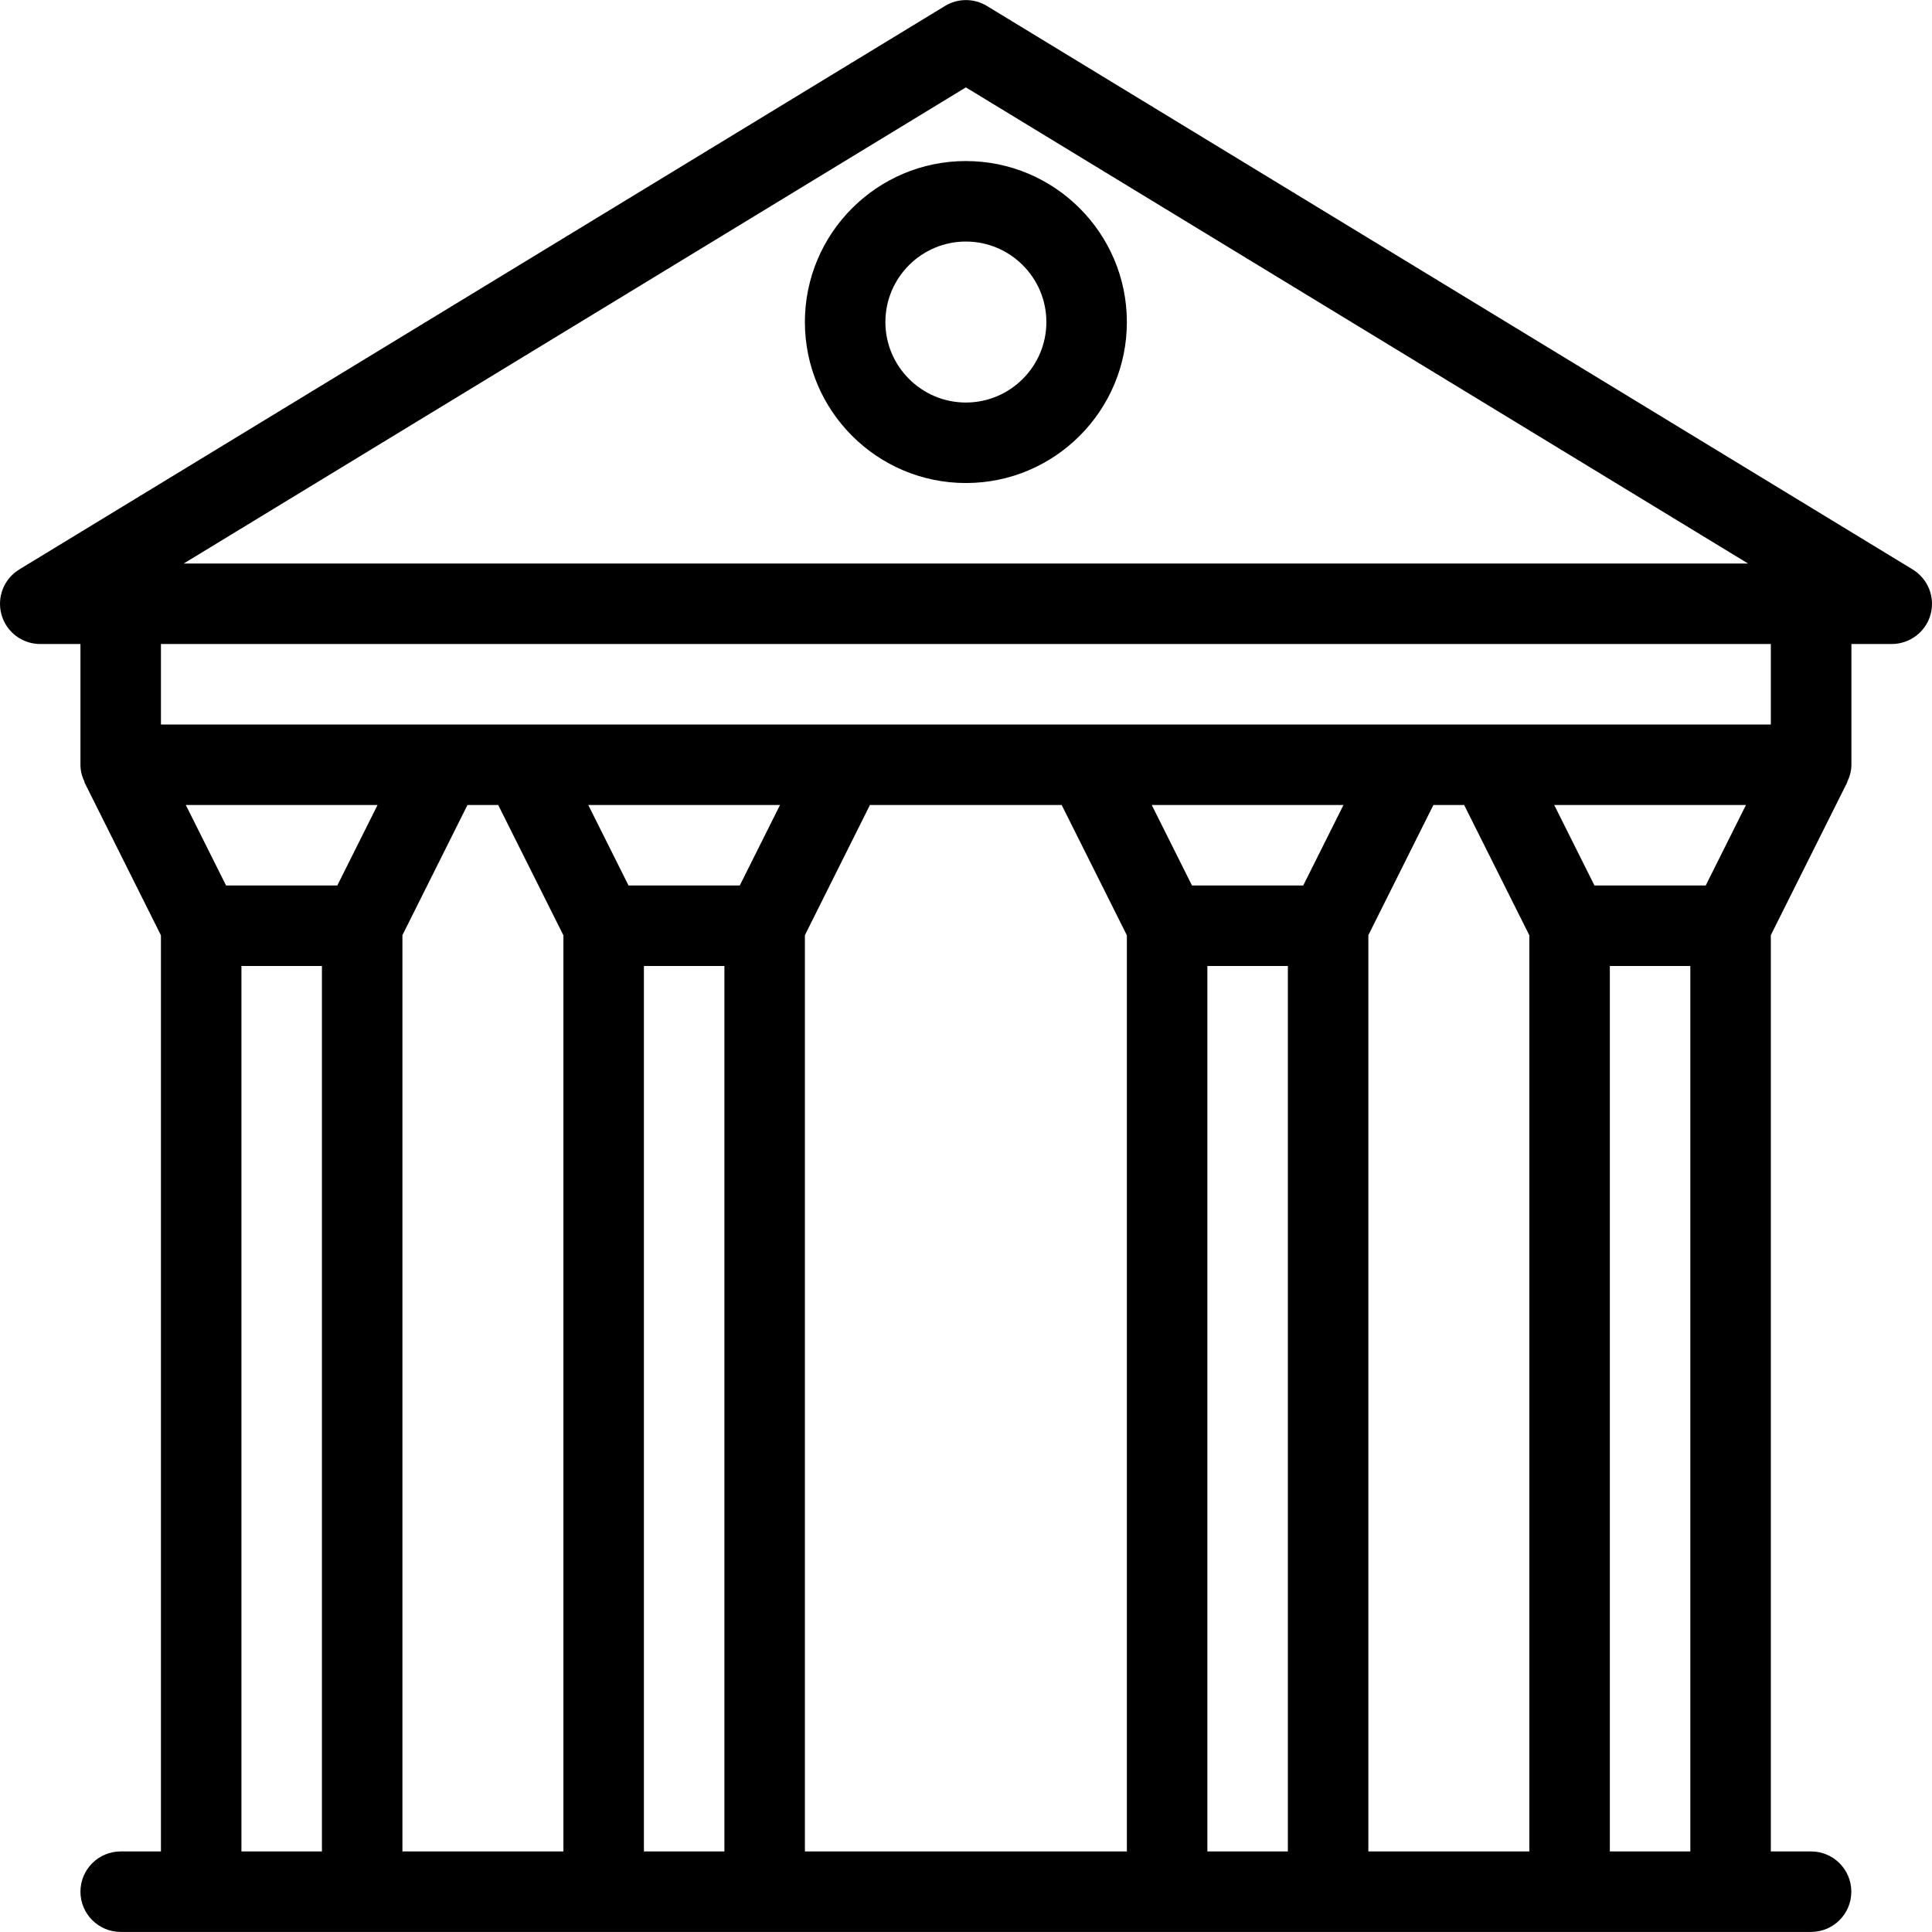
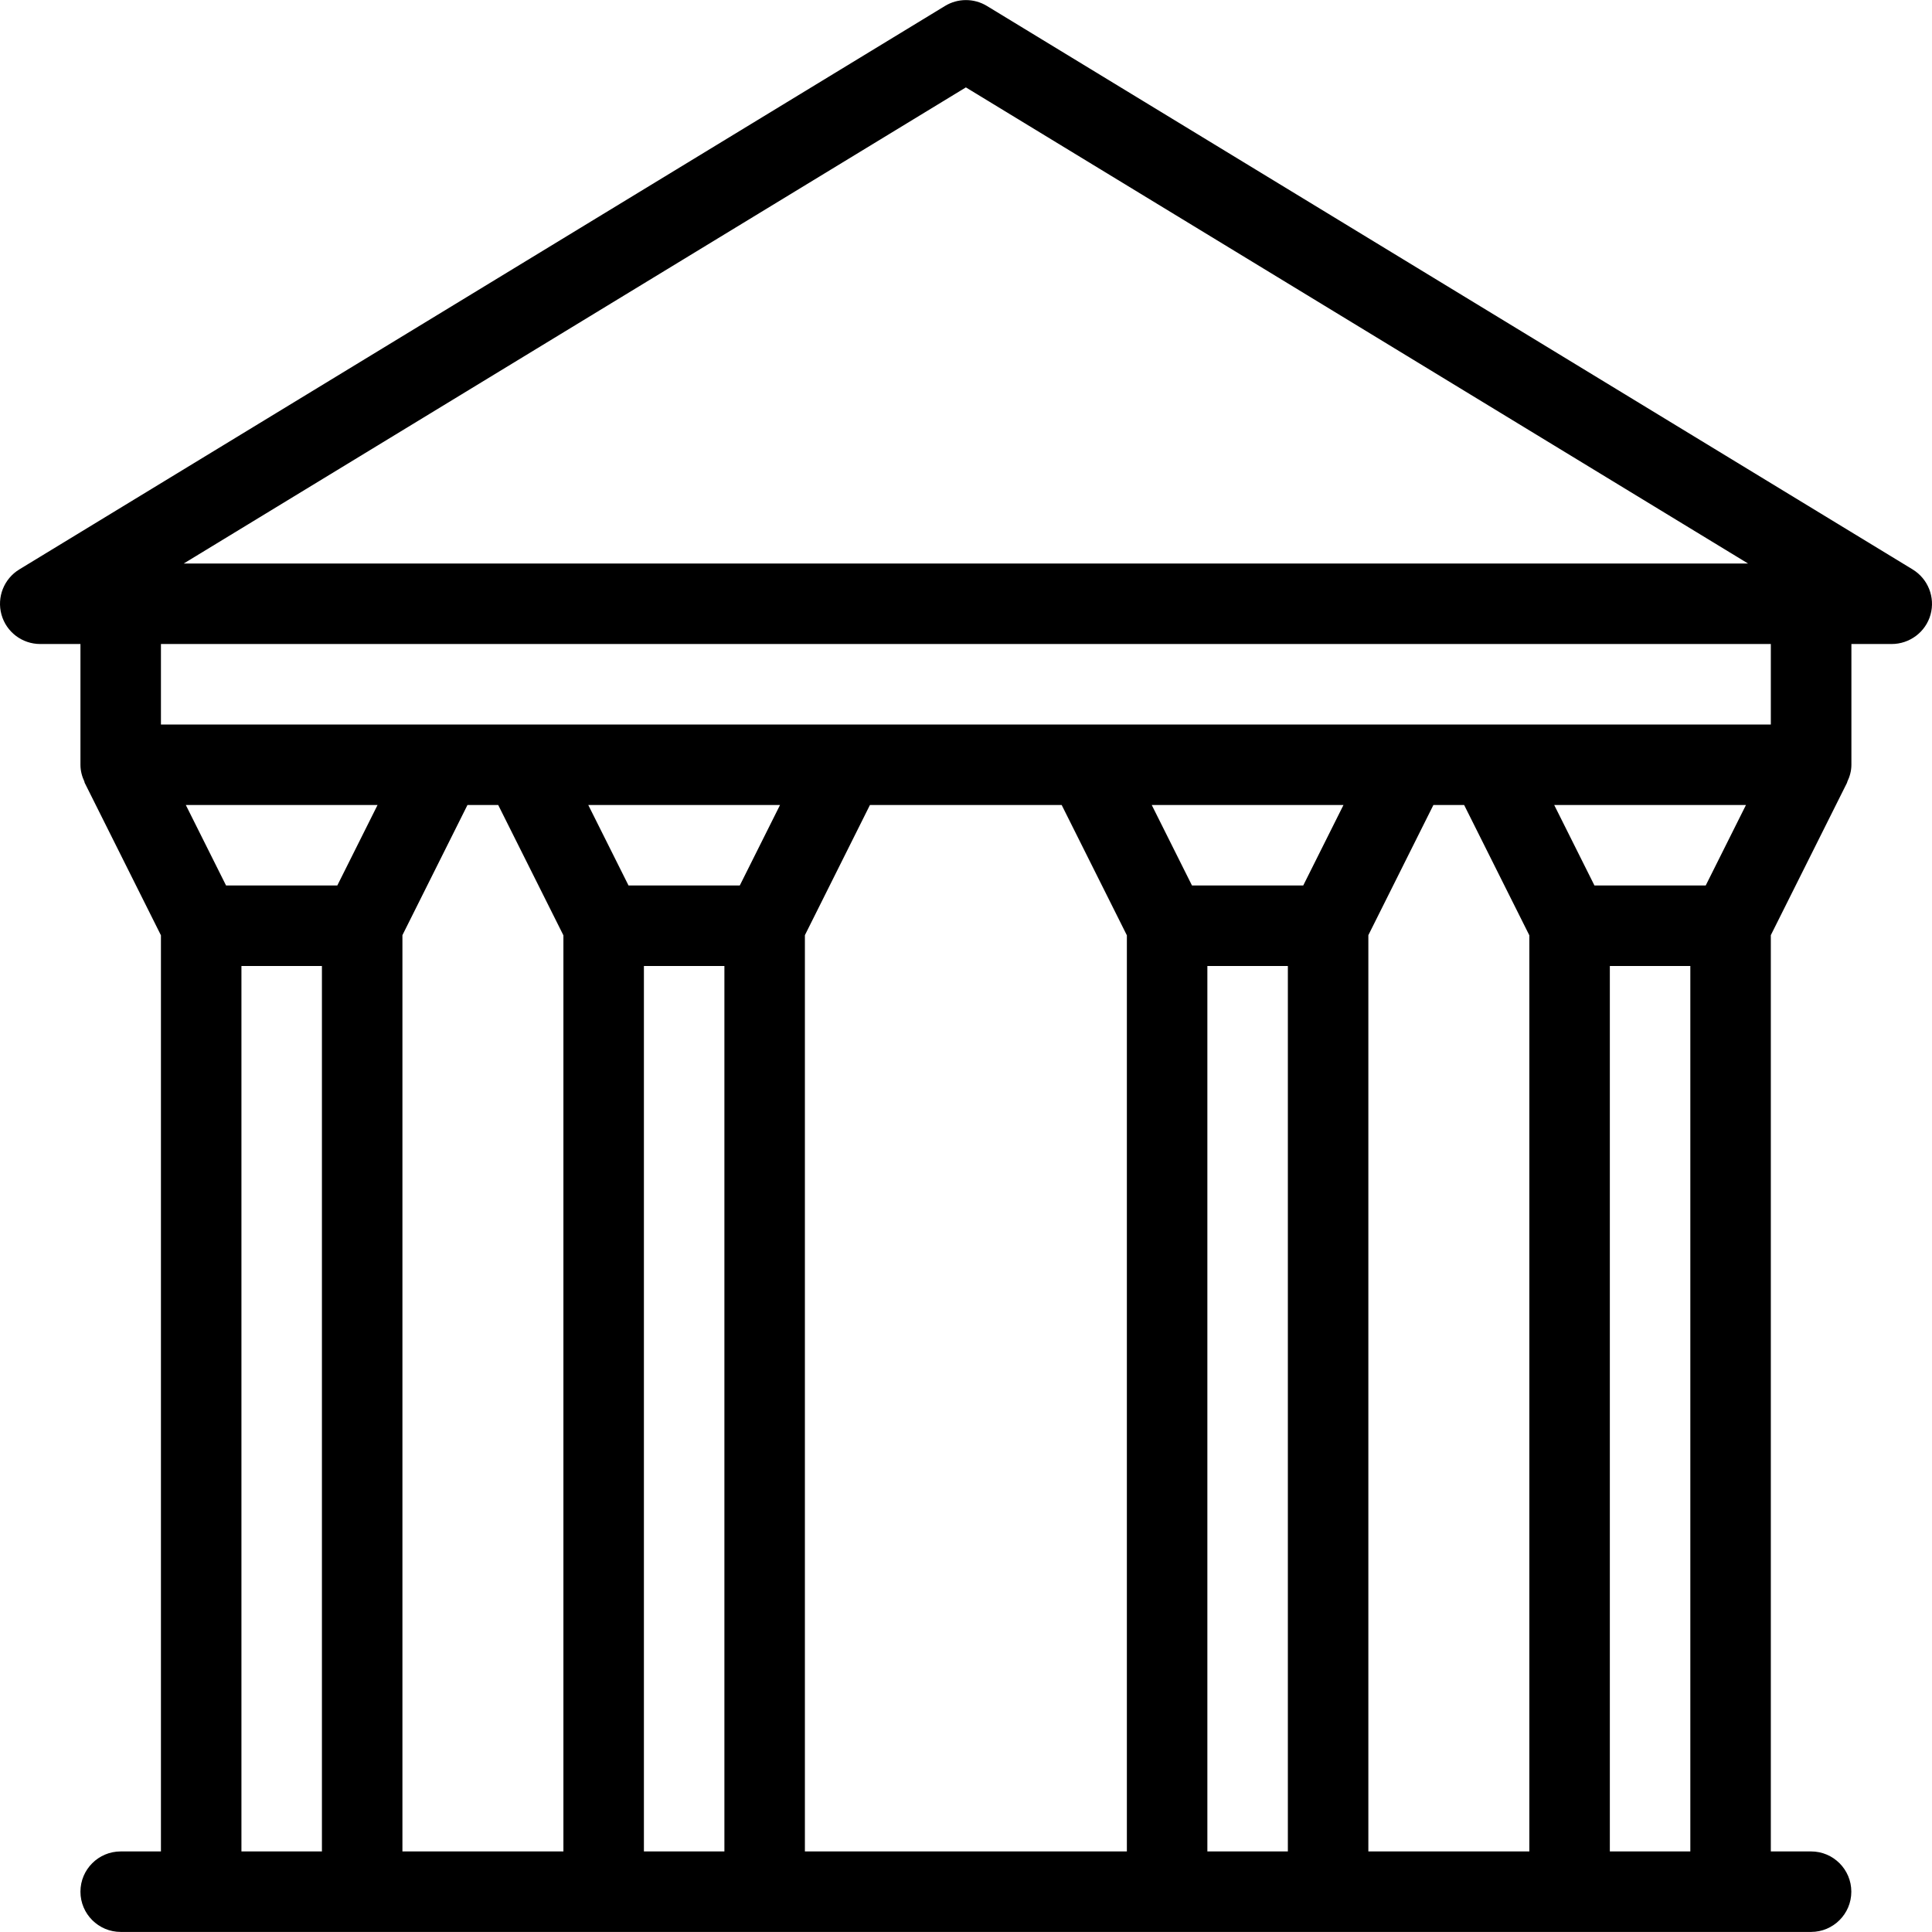
<svg xmlns="http://www.w3.org/2000/svg" fill="#000000" height="800px" width="800px" version="1.1" id="Layer_1" viewBox="0 0 512.036 512.036" xml:space="preserve">
  <g>
    <g>
      <g>
        <path d="M506.889,150.906L261.555,1.573c-3.413-2.069-7.701-2.069-11.093,0L5.129,150.906c-4.096,2.496-6.016,7.381-4.736,11.989     c1.28,4.608,5.483,7.787,10.261,7.787h10.667v31.488c0,0.021,0,0.043,0,0.064v0.448c0,1.6,0.405,3.093,1.045,4.459     c0.043,0.107,0.021,0.213,0.064,0.299l20.224,40.448v242.795H31.987c-5.888,0-10.667,4.779-10.667,10.667     c0,5.888,4.779,10.667,10.667,10.667h448c5.888,0,10.667-4.779,10.667-10.667c0-5.888-4.779-10.667-10.667-10.667h-10.667     V247.845l20.203-40.405c0.043-0.085,0.021-0.171,0.064-0.256c0.661-1.387,1.088-2.88,1.088-4.501v-32h10.667     c4.779,0,9.024-3.179,10.304-7.787S510.985,153.402,506.889,150.906z M255.987,23.162l207.296,126.187H48.691L255.987,23.162z      M85.321,490.682H63.987V256.015h21.333V490.682z M89.395,234.682H59.913l-10.667-21.333h50.816L89.395,234.682z      M149.321,490.682h-42.667V247.845l17.237-34.496h8.149l17.28,34.539V490.682z M191.987,490.682h-21.333V256.015h21.333V490.682z      M196.062,234.682h-29.483l-10.667-21.333h50.816L196.062,234.682z M298.654,490.682h-85.333V247.845l17.237-34.496h50.816     l17.28,34.539V490.682z M341.321,490.682h-21.333V256.015h21.333V490.682z M345.395,234.682h-29.483l-10.667-21.333h50.816     L345.395,234.682z M405.321,490.682h-42.667V247.845l17.237-34.496h8.149l17.28,34.539V490.682z M447.987,490.682h-21.333     V256.015h21.333V490.682z M452.062,234.682h-29.483l-10.667-21.333h50.816L452.062,234.682z M469.321,192.015H42.654v-21.333     h426.667V192.015z" />
-         <path d="M255.987,42.682c-23.531,0-42.667,19.136-42.667,42.667c0,23.531,19.136,42.667,42.667,42.667     c23.531,0,42.667-19.136,42.667-42.667C298.654,61.818,279.518,42.682,255.987,42.682z M255.987,106.682     c-11.755,0-21.333-9.579-21.333-21.333c0-11.755,9.579-21.333,21.333-21.333c11.755,0,21.333,9.579,21.333,21.333     C277.321,97.103,267.742,106.682,255.987,106.682z" />
      </g>
    </g>
  </g>
</svg>